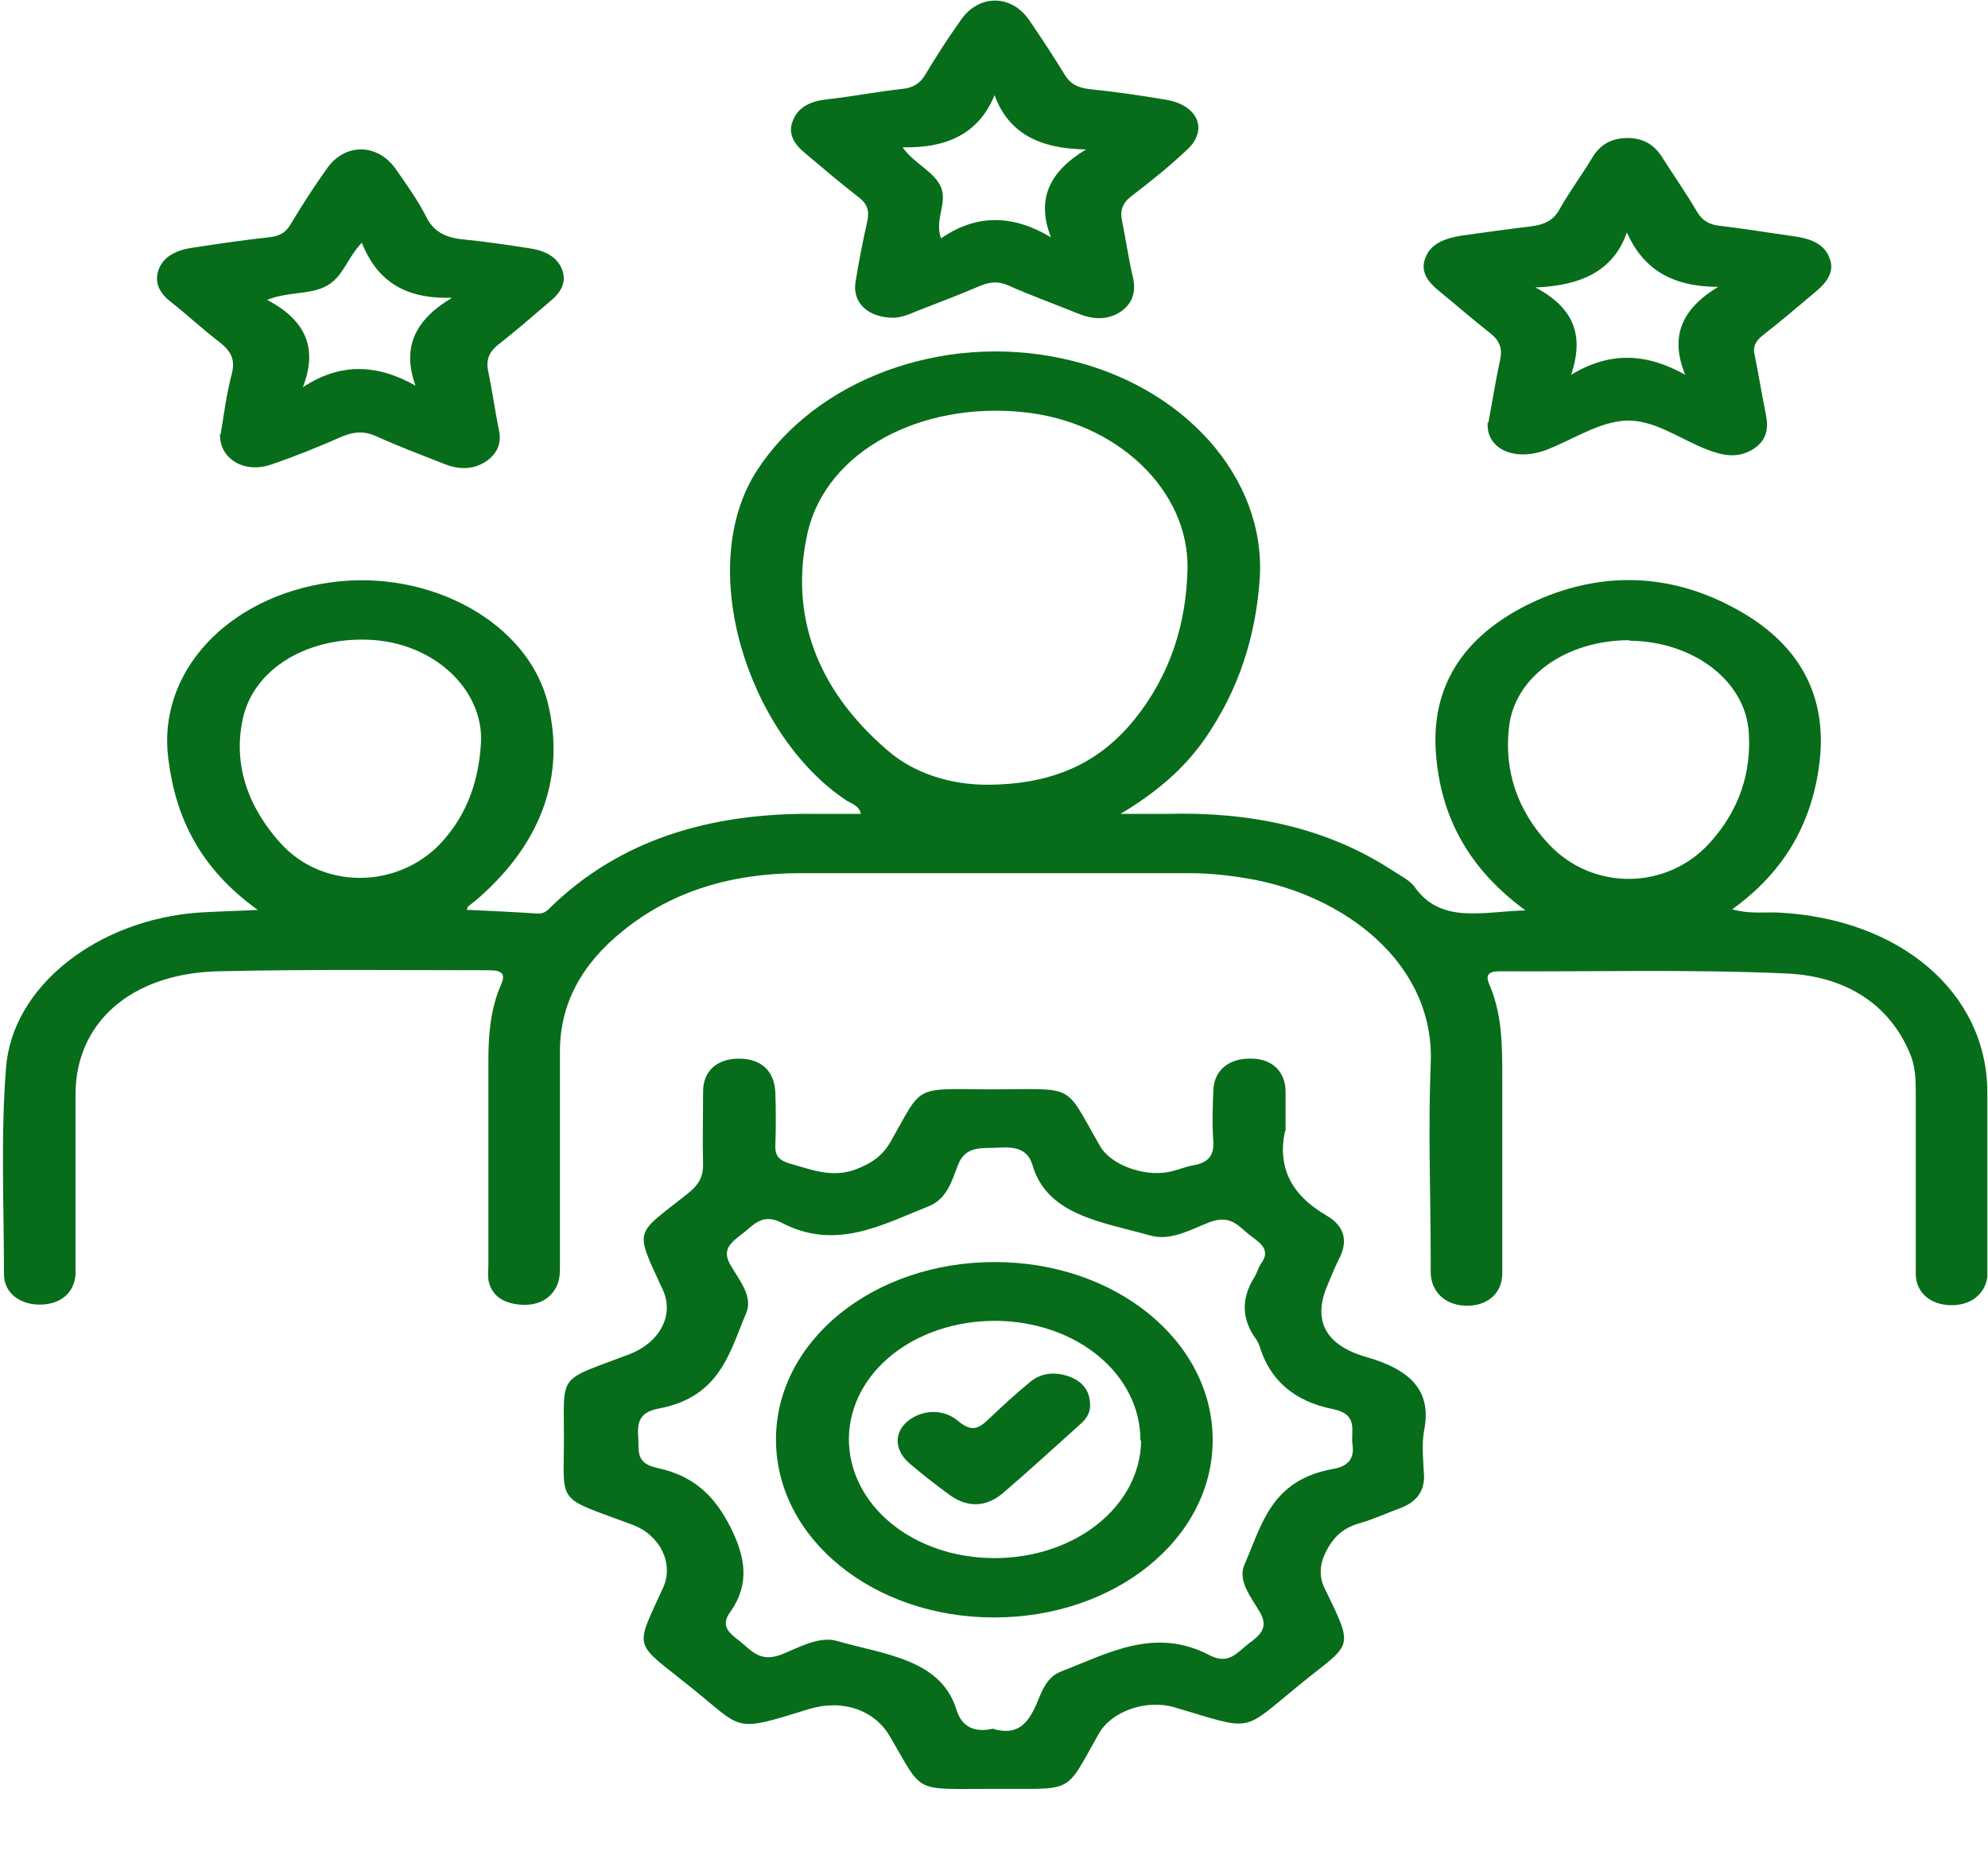
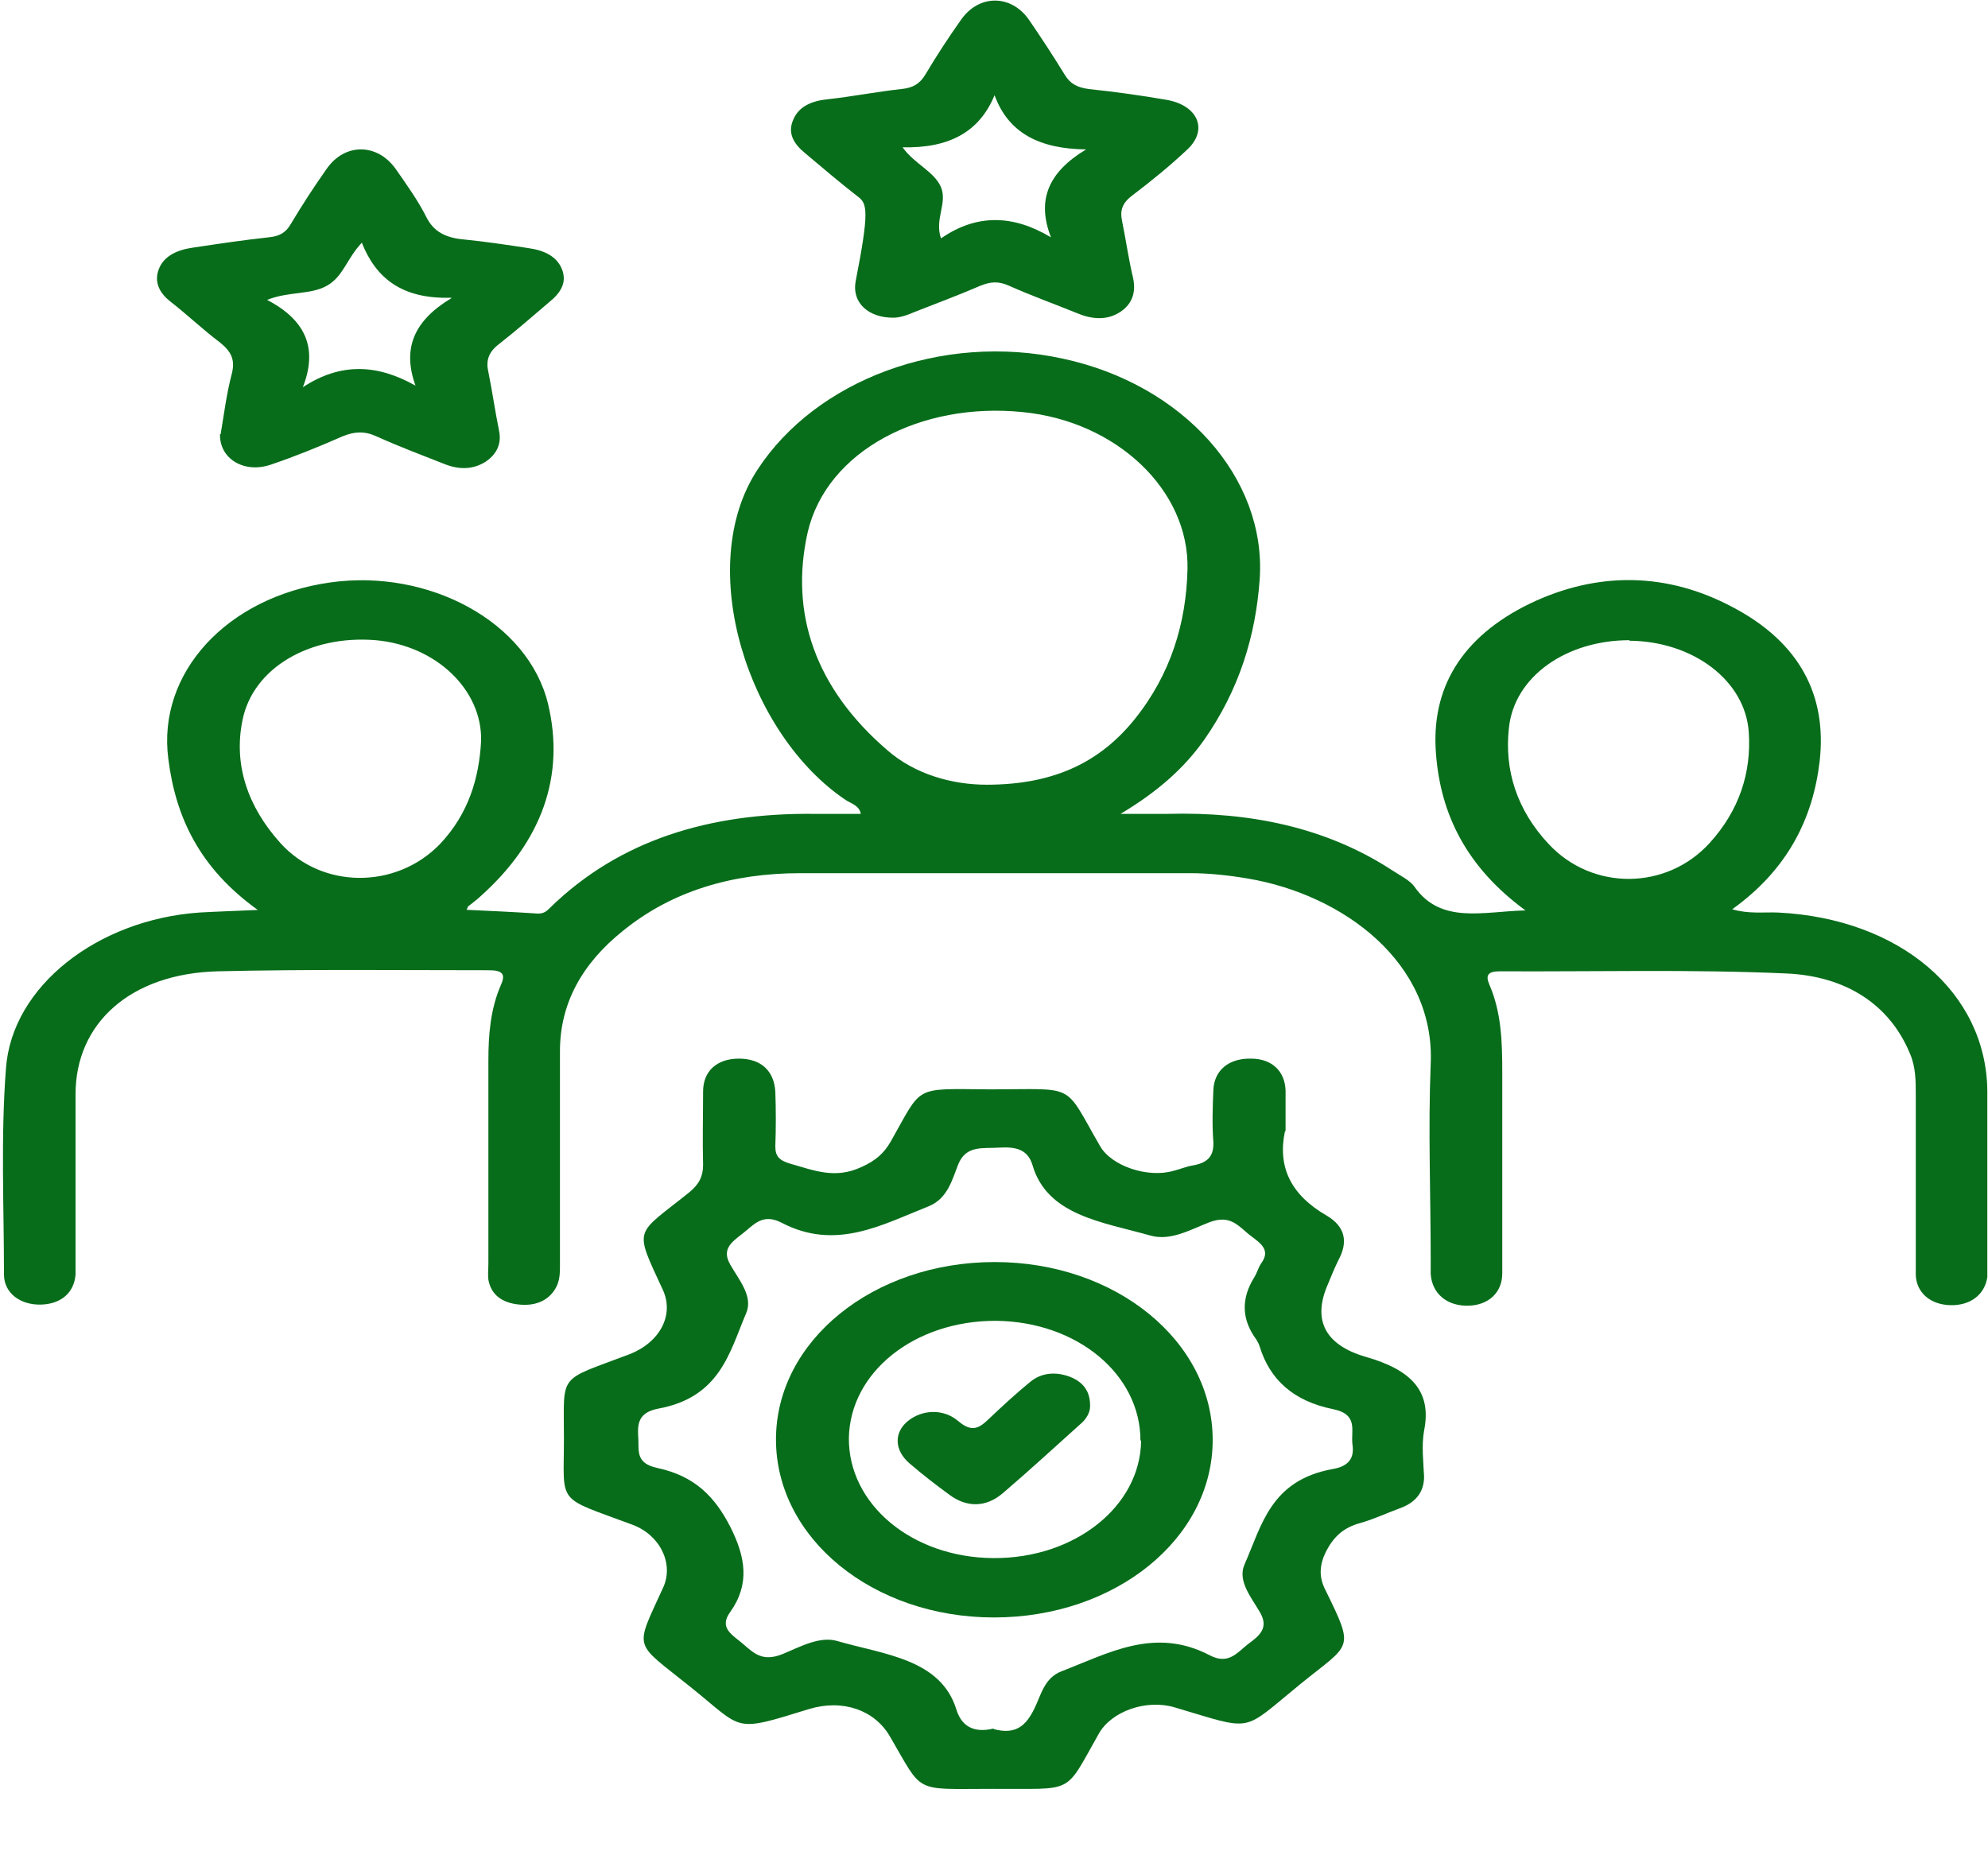
<svg xmlns="http://www.w3.org/2000/svg" width="30" height="28" viewBox="0 0 30 28" fill="none">
  <g id="Layer_1">
    <g id="Group 179">
      <path id="Vector" d="M3.9 13.74C3.01 13.105 2.65 12.332 2.54 11.452C2.37 10.158 3.42 9.011 4.98 8.791C6.47 8.579 7.97 9.385 8.27 10.622C8.53 11.705 8.18 12.698 7.25 13.528C7.19 13.585 7.12 13.634 7.06 13.683C7.06 13.683 7.06 13.699 7.04 13.731C7.4 13.748 7.76 13.764 8.12 13.788C8.22 13.788 8.26 13.74 8.31 13.691C9.35 12.681 10.7 12.266 12.29 12.283C12.52 12.283 12.74 12.283 12.99 12.283C12.97 12.161 12.85 12.128 12.77 12.079C11.29 11.094 10.47 8.555 11.43 7.09C12.31 5.739 14.21 5.014 16.04 5.413C17.86 5.804 19.11 7.212 19.01 8.734C18.95 9.597 18.7 10.411 18.17 11.168C17.87 11.591 17.48 11.941 16.91 12.283C17.21 12.283 17.41 12.283 17.62 12.283C18.86 12.25 20.01 12.486 21 13.129C21.12 13.21 21.28 13.284 21.35 13.39C21.75 13.951 22.38 13.756 23.02 13.74C22.13 13.088 21.74 12.291 21.67 11.379C21.59 10.394 22.05 9.613 23.09 9.108C24.11 8.62 25.16 8.636 26.15 9.165C27.17 9.702 27.57 10.508 27.46 11.485C27.36 12.348 26.98 13.121 26.14 13.723C26.39 13.796 26.61 13.764 26.83 13.772C28.67 13.862 29.98 14.977 29.99 16.474C29.99 17.353 29.99 18.233 29.99 19.111C29.99 19.169 29.99 19.226 29.99 19.274C29.95 19.543 29.73 19.706 29.43 19.698C29.13 19.689 28.92 19.51 28.91 19.242C28.91 18.338 28.91 17.427 28.91 16.523C28.91 16.312 28.91 16.1 28.82 15.896C28.52 15.172 27.87 14.733 26.96 14.692C25.52 14.627 24.07 14.667 22.63 14.659C22.45 14.659 22.42 14.724 22.47 14.847C22.66 15.278 22.67 15.734 22.67 16.189C22.67 17.199 22.67 18.208 22.67 19.217C22.67 19.51 22.46 19.698 22.16 19.706C21.84 19.714 21.61 19.527 21.59 19.226C21.59 19.152 21.59 19.079 21.59 19.006C21.59 18.021 21.55 17.044 21.59 16.059C21.66 14.537 20.28 13.504 18.83 13.259C18.54 13.21 18.25 13.178 17.95 13.178C15.99 13.178 14.04 13.178 12.08 13.178C11.05 13.178 10.14 13.447 9.4 14.049C8.78 14.545 8.45 15.148 8.45 15.864C8.45 16.938 8.45 18.013 8.45 19.087C8.45 19.201 8.45 19.307 8.4 19.413C8.3 19.616 8.1 19.714 7.84 19.689C7.57 19.665 7.41 19.535 7.37 19.315C7.36 19.234 7.37 19.152 7.37 19.063C7.37 18.045 7.37 17.028 7.37 16.01C7.37 15.62 7.4 15.229 7.56 14.863C7.63 14.708 7.59 14.643 7.38 14.643C6.02 14.643 4.65 14.627 3.29 14.659C1.97 14.692 1.14 15.441 1.14 16.515C1.14 17.345 1.14 18.184 1.14 19.014C1.14 19.087 1.14 19.16 1.14 19.234C1.12 19.51 0.92 19.681 0.62 19.689C0.31 19.698 0.06 19.518 0.06 19.234C0.06 18.2 0.01 17.158 0.09 16.124C0.18 14.879 1.48 13.878 3.01 13.772C3.29 13.756 3.57 13.748 3.94 13.731L3.9 13.74ZM14.89 11.843C15.94 11.843 16.62 11.477 17.12 10.858C17.67 10.175 17.9 9.401 17.92 8.596C17.95 7.399 16.85 6.357 15.43 6.219C13.89 6.064 12.48 6.805 12.19 8.026C11.91 9.263 12.31 10.394 13.39 11.322C13.81 11.688 14.37 11.843 14.89 11.843ZM7.26 11.184C7.28 10.411 6.58 9.743 5.67 9.662C4.68 9.58 3.82 10.077 3.66 10.866C3.52 11.542 3.74 12.177 4.23 12.722C4.86 13.422 5.98 13.422 6.64 12.738C7.07 12.283 7.23 11.745 7.26 11.184ZM24.59 9.662C23.64 9.662 22.85 10.207 22.77 10.989C22.7 11.623 22.89 12.226 23.37 12.738C24.03 13.447 25.15 13.438 25.8 12.722C26.25 12.226 26.43 11.656 26.39 11.054C26.34 10.272 25.55 9.678 24.59 9.67V9.662Z" fill="#076D1A" />
      <path id="Vector_2" d="M19.39 17.076C19.28 17.605 19.47 18.028 20.02 18.346C20.31 18.517 20.34 18.753 20.2 19.013C20.14 19.135 20.09 19.257 20.04 19.379C19.81 19.9 19.97 20.291 20.61 20.478C21.3 20.674 21.61 20.999 21.49 21.593C21.45 21.821 21.48 22.057 21.49 22.285C21.49 22.513 21.37 22.676 21.12 22.765C20.92 22.839 20.73 22.928 20.53 22.985C20.26 23.058 20.12 23.205 20.01 23.416C19.91 23.62 19.9 23.799 20 23.994C20.45 24.914 20.39 24.792 19.62 25.419C18.72 26.151 18.94 26.127 17.73 25.769C17.3 25.639 16.77 25.826 16.58 26.168C16.05 27.104 16.23 26.99 14.97 26.998C13.77 26.998 13.94 27.079 13.43 26.208C13.2 25.809 12.72 25.639 12.21 25.793C11.05 26.151 11.23 26.111 10.43 25.468C9.55 24.759 9.57 24.922 10.01 23.954C10.17 23.596 9.96 23.164 9.54 23.01C8.38 22.578 8.51 22.725 8.51 21.707C8.51 20.706 8.41 20.853 9.5 20.438C9.96 20.259 10.18 19.843 10 19.461C9.56 18.509 9.58 18.655 10.4 17.996C10.55 17.874 10.61 17.752 10.61 17.581C10.6 17.214 10.61 16.84 10.61 16.474C10.61 16.164 10.82 15.977 11.15 15.977C11.48 15.977 11.68 16.156 11.7 16.474C11.71 16.75 11.71 17.027 11.7 17.304C11.7 17.45 11.76 17.515 11.93 17.564C12.28 17.662 12.6 17.8 13 17.613C13.22 17.515 13.34 17.402 13.44 17.231C13.93 16.368 13.77 16.433 14.94 16.441C16.26 16.441 16.04 16.327 16.6 17.296C16.77 17.597 17.32 17.784 17.71 17.67C17.81 17.646 17.9 17.605 18 17.589C18.24 17.548 18.32 17.434 18.31 17.231C18.29 16.97 18.3 16.71 18.31 16.457C18.32 16.148 18.55 15.969 18.88 15.977C19.19 15.977 19.39 16.164 19.4 16.457C19.4 16.661 19.4 16.864 19.4 17.068L19.39 17.076ZM14.99 26.094C15.34 26.192 15.49 26.029 15.61 25.785C15.71 25.582 15.76 25.321 16.02 25.223C16.72 24.955 17.42 24.548 18.25 24.979C18.54 25.134 18.67 24.939 18.84 24.808C19.02 24.678 19.14 24.564 19.02 24.344C18.89 24.116 18.67 23.864 18.78 23.612C19.04 23.026 19.17 22.342 20.11 22.171C20.35 22.131 20.44 22.008 20.41 21.805C20.38 21.602 20.51 21.349 20.12 21.268C19.51 21.146 19.16 20.812 19.01 20.324C19 20.291 18.98 20.25 18.96 20.218C18.73 19.909 18.73 19.591 18.93 19.274C18.97 19.209 18.99 19.127 19.03 19.07C19.21 18.826 18.95 18.728 18.8 18.59C18.65 18.46 18.53 18.346 18.26 18.443C17.98 18.549 17.67 18.736 17.36 18.647C16.64 18.443 15.8 18.346 15.58 17.581C15.51 17.353 15.34 17.304 15.08 17.32C14.83 17.337 14.58 17.279 14.46 17.573C14.37 17.8 14.3 18.093 14.01 18.207C13.31 18.484 12.61 18.883 11.79 18.451C11.5 18.305 11.37 18.492 11.2 18.622C11.03 18.753 10.89 18.858 11.02 19.086C11.15 19.314 11.37 19.567 11.26 19.819C11.01 20.405 10.87 21.089 9.93 21.26C9.64 21.317 9.62 21.479 9.63 21.675C9.65 21.87 9.57 22.082 9.92 22.155C10.49 22.277 10.79 22.594 11.02 23.042C11.25 23.498 11.32 23.905 11.02 24.328C10.84 24.572 11.06 24.678 11.21 24.808C11.38 24.955 11.51 25.085 11.81 24.963C12.07 24.857 12.37 24.686 12.64 24.768C13.34 24.971 14.19 25.036 14.43 25.793C14.5 26.029 14.67 26.168 15 26.086L14.99 26.094Z" fill="#076D1A" />
-       <path id="Vector_3" d="M13.48 4.795C13.1 4.795 12.86 4.567 12.91 4.258C12.96 3.948 13.02 3.639 13.09 3.33C13.12 3.183 13.09 3.069 12.94 2.963C12.67 2.752 12.41 2.532 12.15 2.312C11.98 2.174 11.88 2.011 11.97 1.808C12.05 1.612 12.24 1.523 12.49 1.498C12.86 1.458 13.23 1.384 13.6 1.344C13.78 1.327 13.88 1.262 13.96 1.132C14.13 0.847 14.31 0.57 14.5 0.302C14.77 -0.089 15.26 -0.089 15.53 0.302C15.72 0.579 15.9 0.855 16.07 1.132C16.15 1.262 16.25 1.319 16.43 1.344C16.82 1.384 17.22 1.441 17.6 1.506C18.08 1.588 18.24 1.962 17.91 2.263C17.65 2.508 17.37 2.735 17.08 2.955C16.94 3.061 16.9 3.175 16.93 3.321C16.99 3.615 17.03 3.908 17.1 4.201C17.14 4.396 17.1 4.575 16.91 4.705C16.7 4.844 16.47 4.819 16.24 4.721C15.9 4.583 15.56 4.461 15.23 4.314C15.07 4.241 14.95 4.249 14.79 4.314C14.47 4.453 14.14 4.575 13.81 4.705C13.7 4.754 13.58 4.795 13.48 4.795ZM15.01 1.433C14.78 1.995 14.32 2.239 13.62 2.223C13.8 2.475 14.1 2.589 14.2 2.825C14.3 3.069 14.1 3.305 14.2 3.598C14.74 3.224 15.29 3.24 15.86 3.582C15.64 3.02 15.82 2.597 16.39 2.255C15.69 2.247 15.22 2.011 15.01 1.441V1.433Z" fill="#076D1A" />
+       <path id="Vector_3" d="M13.48 4.795C13.1 4.795 12.86 4.567 12.91 4.258C13.12 3.183 13.09 3.069 12.94 2.963C12.67 2.752 12.41 2.532 12.15 2.312C11.98 2.174 11.88 2.011 11.97 1.808C12.05 1.612 12.24 1.523 12.49 1.498C12.86 1.458 13.23 1.384 13.6 1.344C13.78 1.327 13.88 1.262 13.96 1.132C14.13 0.847 14.31 0.57 14.5 0.302C14.77 -0.089 15.26 -0.089 15.53 0.302C15.72 0.579 15.9 0.855 16.07 1.132C16.15 1.262 16.25 1.319 16.43 1.344C16.82 1.384 17.22 1.441 17.6 1.506C18.08 1.588 18.24 1.962 17.91 2.263C17.65 2.508 17.37 2.735 17.08 2.955C16.94 3.061 16.9 3.175 16.93 3.321C16.99 3.615 17.03 3.908 17.1 4.201C17.14 4.396 17.1 4.575 16.91 4.705C16.7 4.844 16.47 4.819 16.24 4.721C15.9 4.583 15.56 4.461 15.23 4.314C15.07 4.241 14.95 4.249 14.79 4.314C14.47 4.453 14.14 4.575 13.81 4.705C13.7 4.754 13.58 4.795 13.48 4.795ZM15.01 1.433C14.78 1.995 14.32 2.239 13.62 2.223C13.8 2.475 14.1 2.589 14.2 2.825C14.3 3.069 14.1 3.305 14.2 3.598C14.74 3.224 15.29 3.24 15.86 3.582C15.64 3.02 15.82 2.597 16.39 2.255C15.69 2.247 15.22 2.011 15.01 1.441V1.433Z" fill="#076D1A" />
      <path id="Vector_4" d="M3.33 6.552C3.38 6.251 3.42 5.934 3.5 5.633C3.55 5.429 3.49 5.307 3.32 5.169C3.06 4.973 2.83 4.753 2.58 4.558C2.4 4.42 2.32 4.249 2.4 4.053C2.48 3.858 2.68 3.769 2.92 3.736C3.3 3.679 3.68 3.622 4.06 3.581C4.23 3.565 4.32 3.5 4.39 3.378C4.56 3.093 4.74 2.816 4.93 2.548C5.2 2.157 5.69 2.157 5.97 2.548C6.14 2.792 6.31 3.028 6.44 3.288C6.55 3.5 6.73 3.59 7 3.614C7.33 3.647 7.65 3.695 7.97 3.744C8.21 3.777 8.4 3.866 8.48 4.062C8.56 4.265 8.46 4.42 8.29 4.558C8.04 4.77 7.79 4.99 7.53 5.193C7.37 5.315 7.33 5.445 7.37 5.616C7.43 5.909 7.47 6.202 7.53 6.495C7.57 6.682 7.51 6.845 7.33 6.967C7.14 7.089 6.93 7.089 6.72 7.008C6.37 6.87 6.02 6.739 5.68 6.585C5.5 6.503 5.35 6.512 5.17 6.585C4.82 6.739 4.46 6.886 4.1 7.008C3.69 7.155 3.31 6.927 3.32 6.552H3.33ZM6.81 4.493C6.06 4.517 5.67 4.192 5.46 3.663C5.23 3.907 5.18 4.176 4.93 4.314C4.68 4.452 4.36 4.395 4.03 4.526C4.64 4.843 4.79 5.283 4.57 5.844C5.14 5.47 5.69 5.494 6.27 5.82C6.07 5.266 6.24 4.843 6.81 4.501V4.493Z" fill="#076D1A" />
-       <path id="Vector_5" d="M22.46 6.381C22.52 6.063 22.57 5.738 22.64 5.42C22.67 5.266 22.64 5.144 22.48 5.022C22.22 4.818 21.97 4.598 21.71 4.387C21.54 4.248 21.43 4.094 21.51 3.89C21.59 3.679 21.8 3.597 22.05 3.557C22.4 3.508 22.74 3.459 23.09 3.418C23.3 3.394 23.44 3.329 23.53 3.166C23.68 2.897 23.87 2.645 24.03 2.376C24.14 2.197 24.3 2.083 24.56 2.083C24.82 2.083 24.98 2.205 25.09 2.384C25.26 2.653 25.45 2.922 25.61 3.198C25.69 3.329 25.79 3.394 25.97 3.41C26.32 3.451 26.66 3.508 27.01 3.557C27.27 3.589 27.51 3.654 27.6 3.874C27.7 4.094 27.57 4.265 27.38 4.419C27.12 4.639 26.86 4.859 26.59 5.07C26.48 5.16 26.45 5.25 26.48 5.363C26.54 5.665 26.59 5.966 26.65 6.267C26.69 6.47 26.66 6.658 26.44 6.788C26.22 6.918 26 6.877 25.77 6.788C25.36 6.633 24.97 6.332 24.54 6.348C24.13 6.365 23.74 6.633 23.34 6.788C22.85 6.975 22.42 6.772 22.45 6.373L22.46 6.381ZM25.94 4.33C25.21 4.33 24.79 4.045 24.55 3.508C24.35 4.086 23.86 4.313 23.17 4.338C23.8 4.672 23.89 5.111 23.71 5.656C24.3 5.298 24.85 5.331 25.43 5.656C25.21 5.111 25.34 4.68 25.94 4.322V4.33Z" fill="#076D1A" />
      <path id="Vector_6" d="M15.01 19.047C16.84 19.047 18.3 20.243 18.3 21.733C18.3 23.222 16.83 24.411 15 24.411C13.17 24.411 11.71 23.214 11.71 21.725C11.71 20.235 13.18 19.047 15.01 19.047ZM17.21 21.741C17.21 20.74 16.25 19.942 15.02 19.934C13.8 19.934 12.83 20.707 12.81 21.7C12.8 22.701 13.76 23.507 14.99 23.515C16.22 23.523 17.21 22.734 17.22 21.741H17.21Z" fill="#076D1A" />
      <path id="Vector_7" d="M16.45 21.227C16.45 21.309 16.4 21.415 16.3 21.496C15.91 21.846 15.53 22.196 15.13 22.538C14.88 22.75 14.59 22.758 14.32 22.554C14.12 22.408 13.92 22.253 13.73 22.09C13.49 21.887 13.49 21.618 13.7 21.447C13.91 21.276 14.23 21.252 14.46 21.447C14.67 21.626 14.78 21.553 14.93 21.407C15.13 21.219 15.33 21.032 15.55 20.853C15.72 20.715 15.93 20.698 16.15 20.78C16.35 20.861 16.45 21 16.45 21.211V21.227Z" fill="#076D1A" />
    </g>
  </g>
</svg>